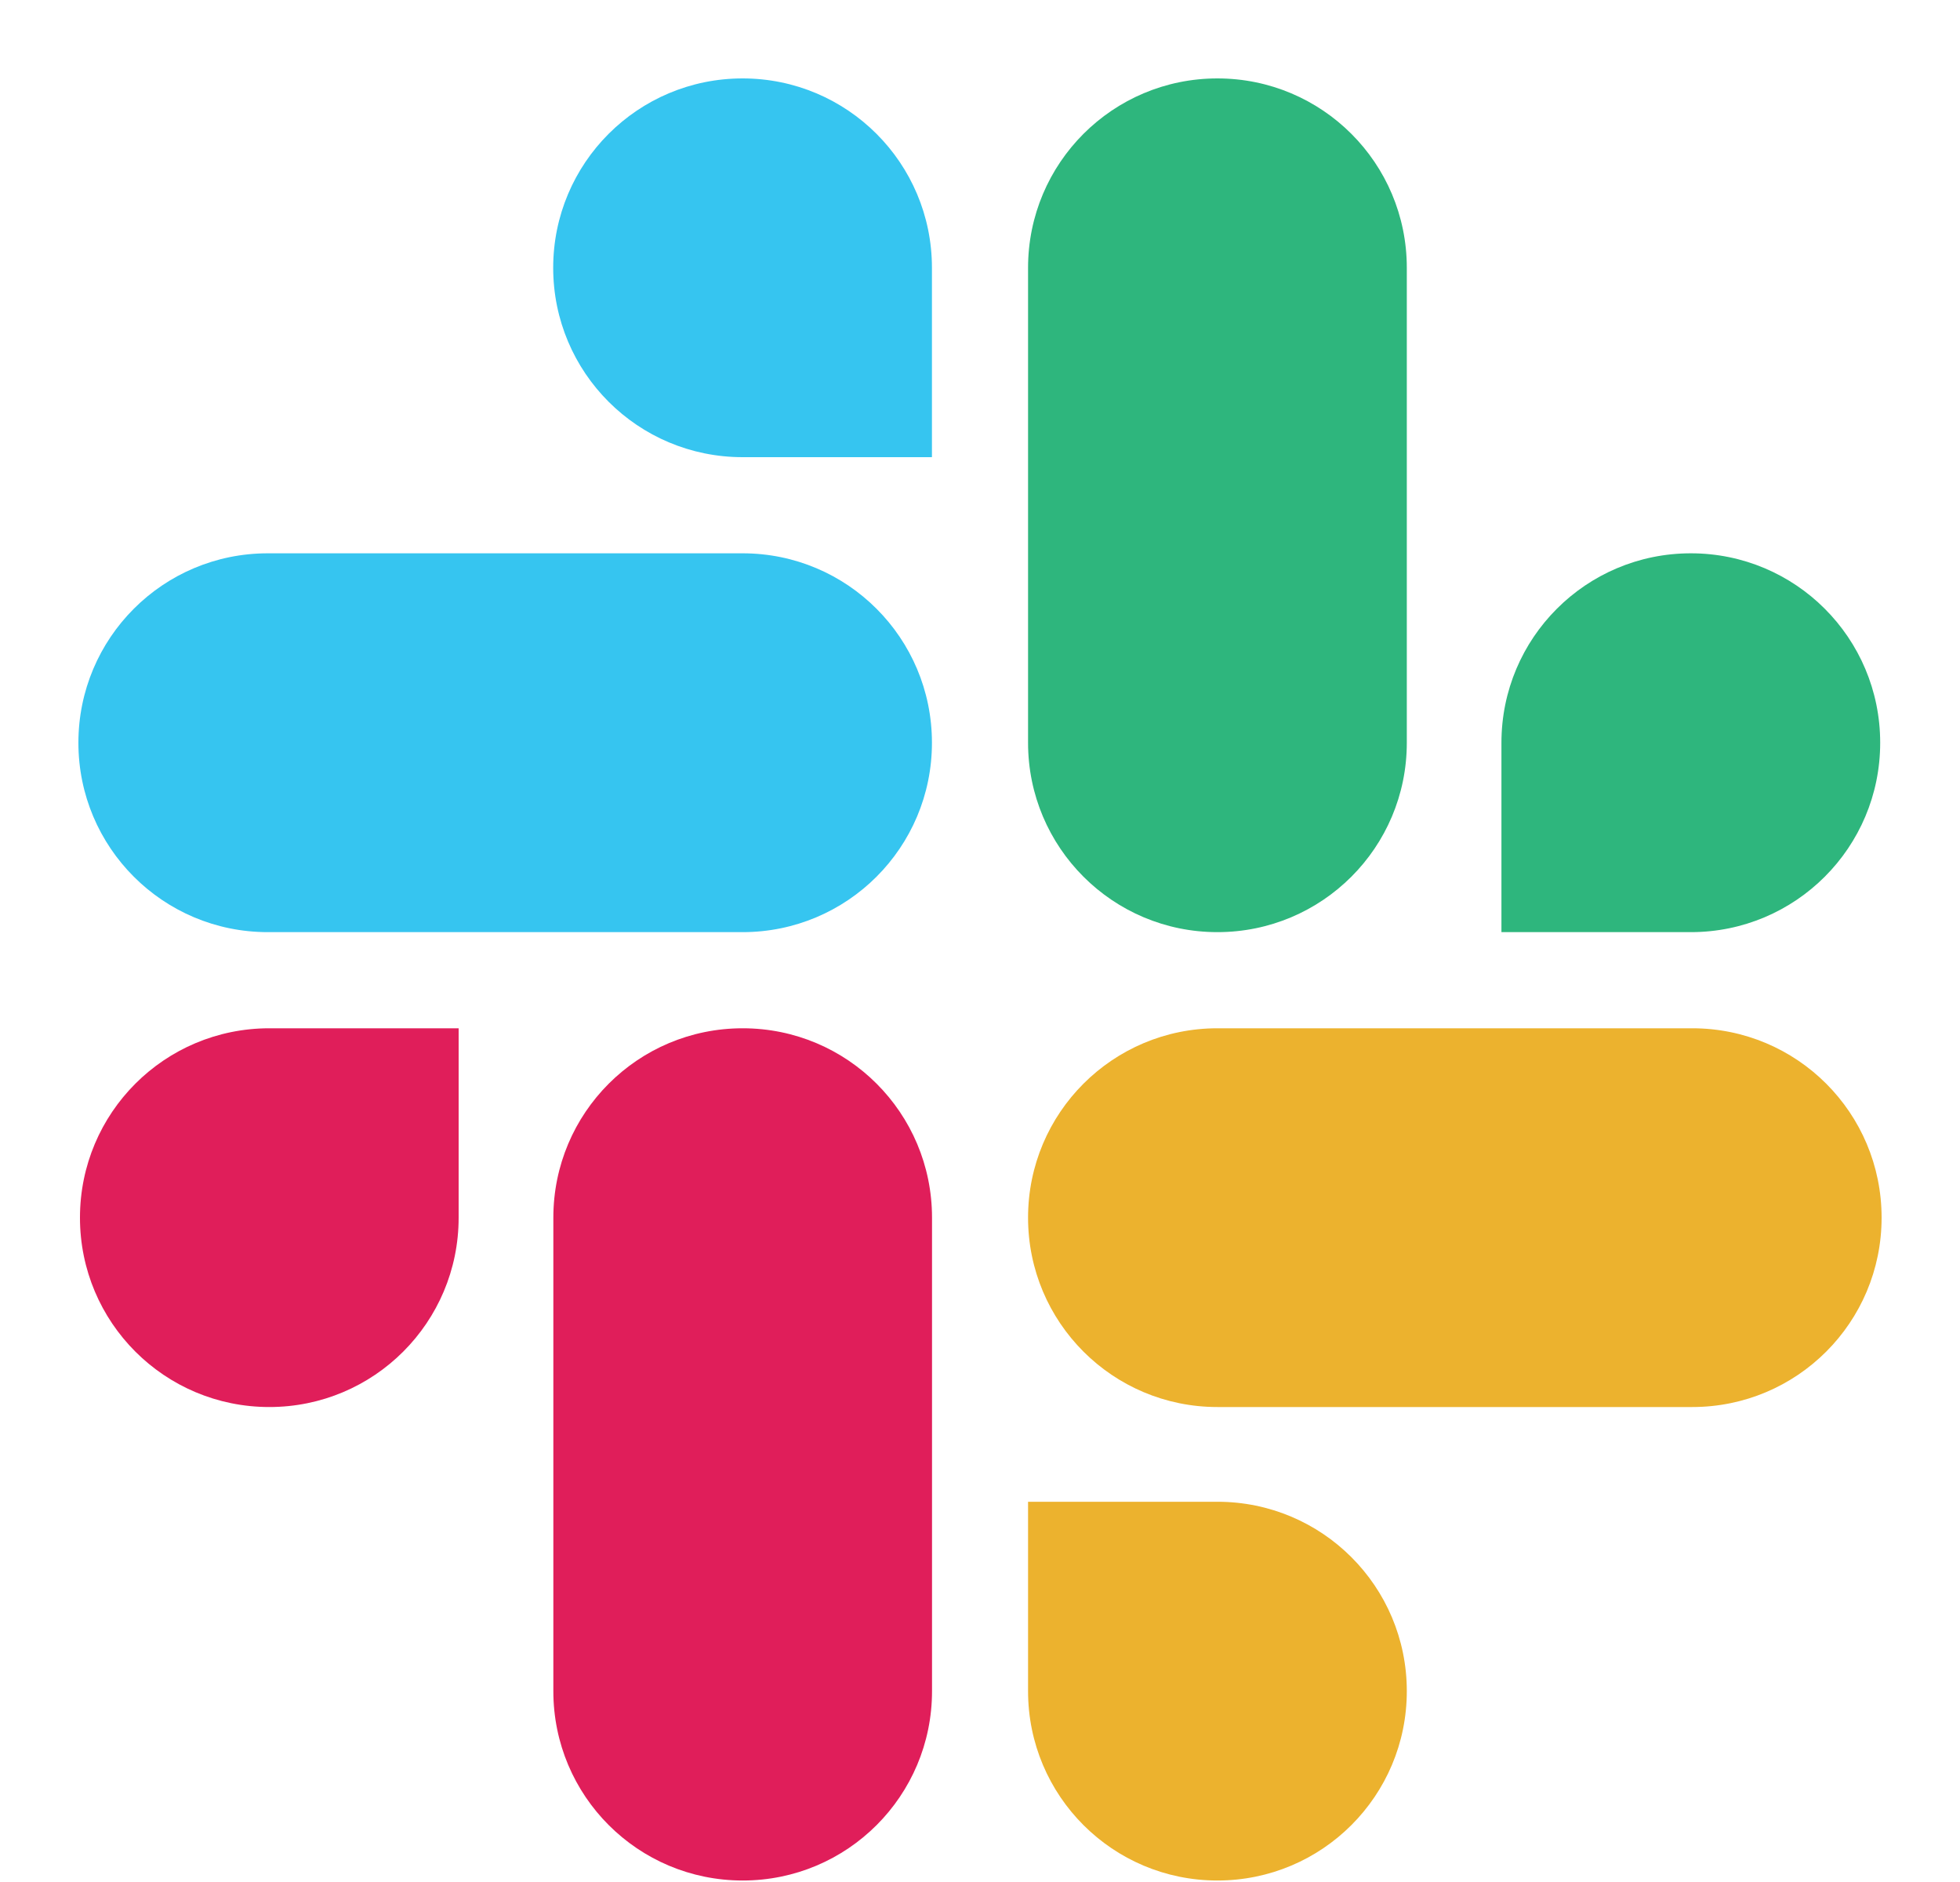
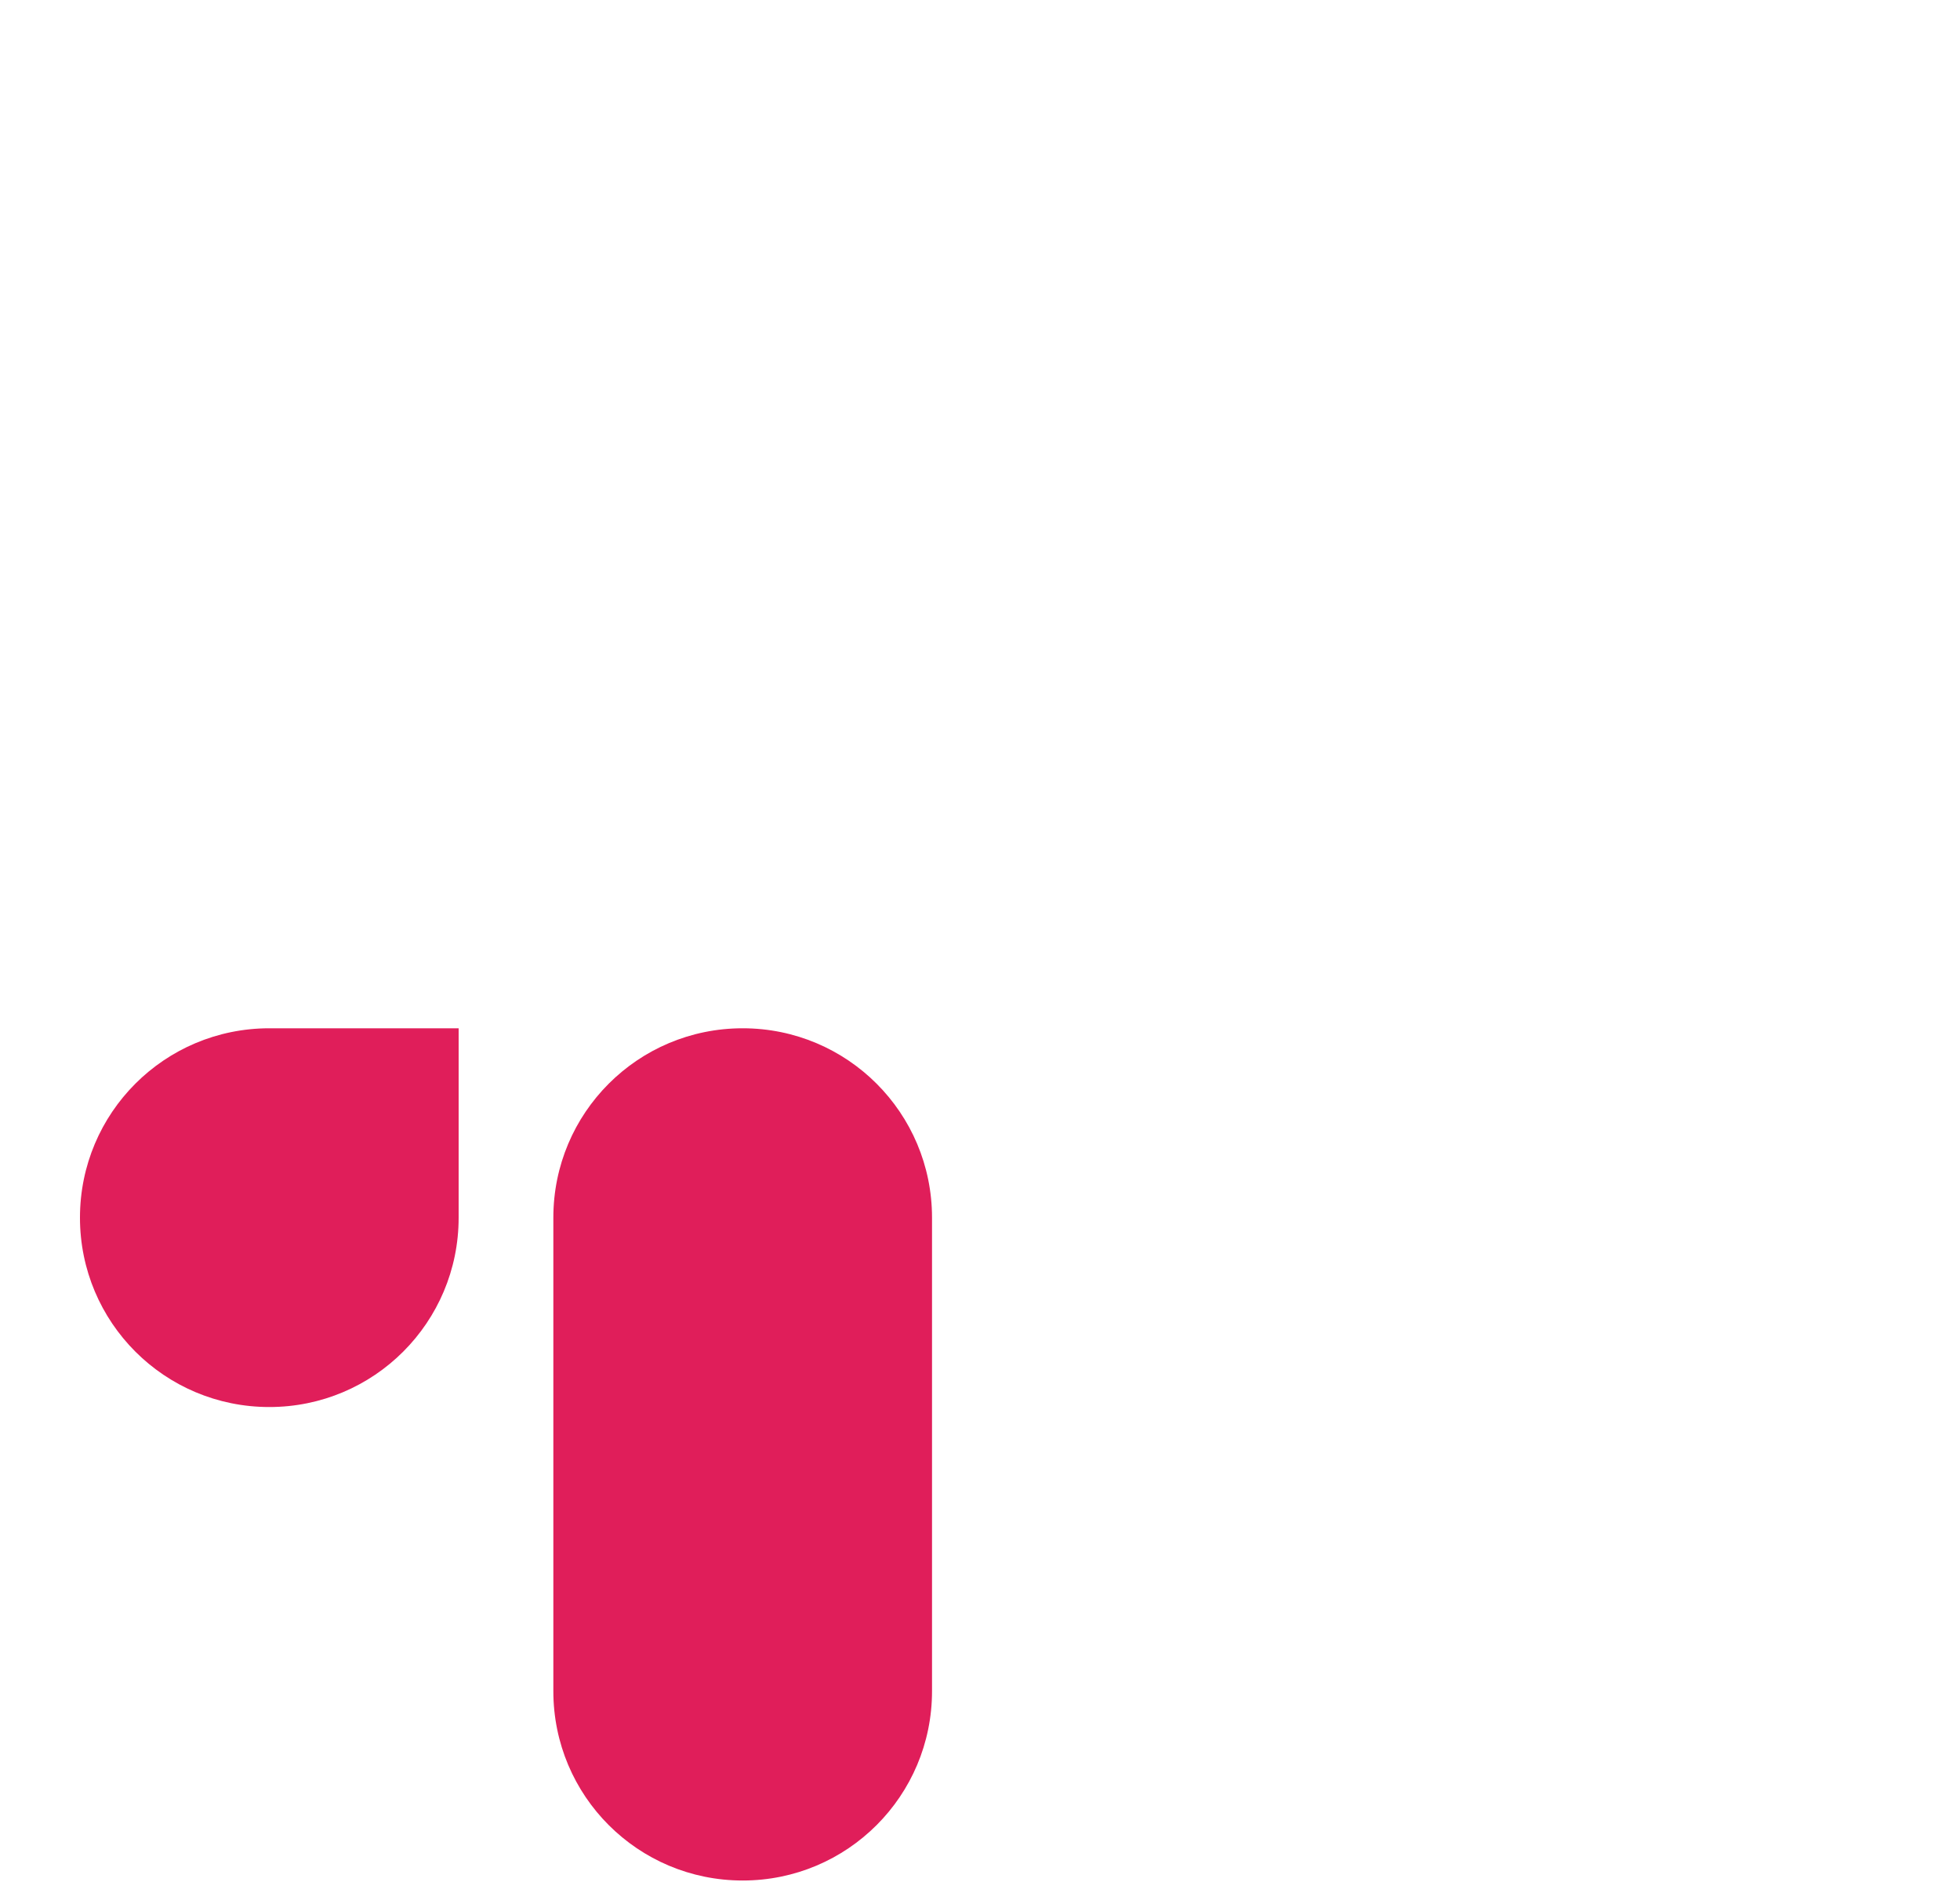
<svg xmlns="http://www.w3.org/2000/svg" width="25" height="24" viewBox="0 0 25 24" fill="none">
  <path d="M5.85 15.528C5.85 16.864 4.77 17.943 3.435 17.943C2.099 17.943 1.02 16.864 1.02 15.528C1.02 14.192 2.099 13.113 3.435 13.113H5.85V15.528ZM7.058 15.528C7.058 14.192 8.137 13.113 9.473 13.113C10.808 13.113 11.888 14.192 11.888 15.528V21.566C11.888 22.902 10.808 23.981 9.473 23.981C8.137 23.981 7.058 22.902 7.058 21.566V15.528Z" fill="#E01E5A" />
-   <path d="M9.472 5.83C8.136 5.83 7.056 4.751 7.056 3.415C7.056 2.08 8.136 1 9.472 1C10.807 1 11.887 2.08 11.887 3.415V5.83H9.472ZM9.472 7.056C10.807 7.056 11.887 8.136 11.887 9.472C11.887 10.807 10.807 11.887 9.472 11.887H3.415C2.08 11.887 1 10.807 1 9.472C1 8.136 2.08 7.056 3.415 7.056H9.472Z" fill="#36C5F0" />
-   <path d="M19.151 9.472C19.151 8.136 20.231 7.056 21.567 7.056C22.902 7.056 23.982 8.136 23.982 9.472C23.982 10.807 22.902 11.887 21.567 11.887H19.151V9.472ZM17.944 9.472C17.944 10.807 16.864 11.887 15.528 11.887C14.193 11.887 13.113 10.807 13.113 9.472V3.415C13.113 2.08 14.193 1 15.528 1C16.864 1 17.944 2.08 17.944 3.415V9.472Z" fill="#2EB67D" />
-   <path d="M15.528 19.151C16.864 19.151 17.944 20.23 17.944 21.566C17.944 22.902 16.864 23.981 15.528 23.981C14.193 23.981 13.113 22.902 13.113 21.566V19.151H15.528ZM15.528 17.943C14.193 17.943 13.113 16.864 13.113 15.528C13.113 14.192 14.193 13.113 15.528 13.113H21.585C22.921 13.113 24 14.192 24 15.528C24 16.864 22.921 17.943 21.585 17.943H15.528Z" fill="#ECB22E" />
</svg>